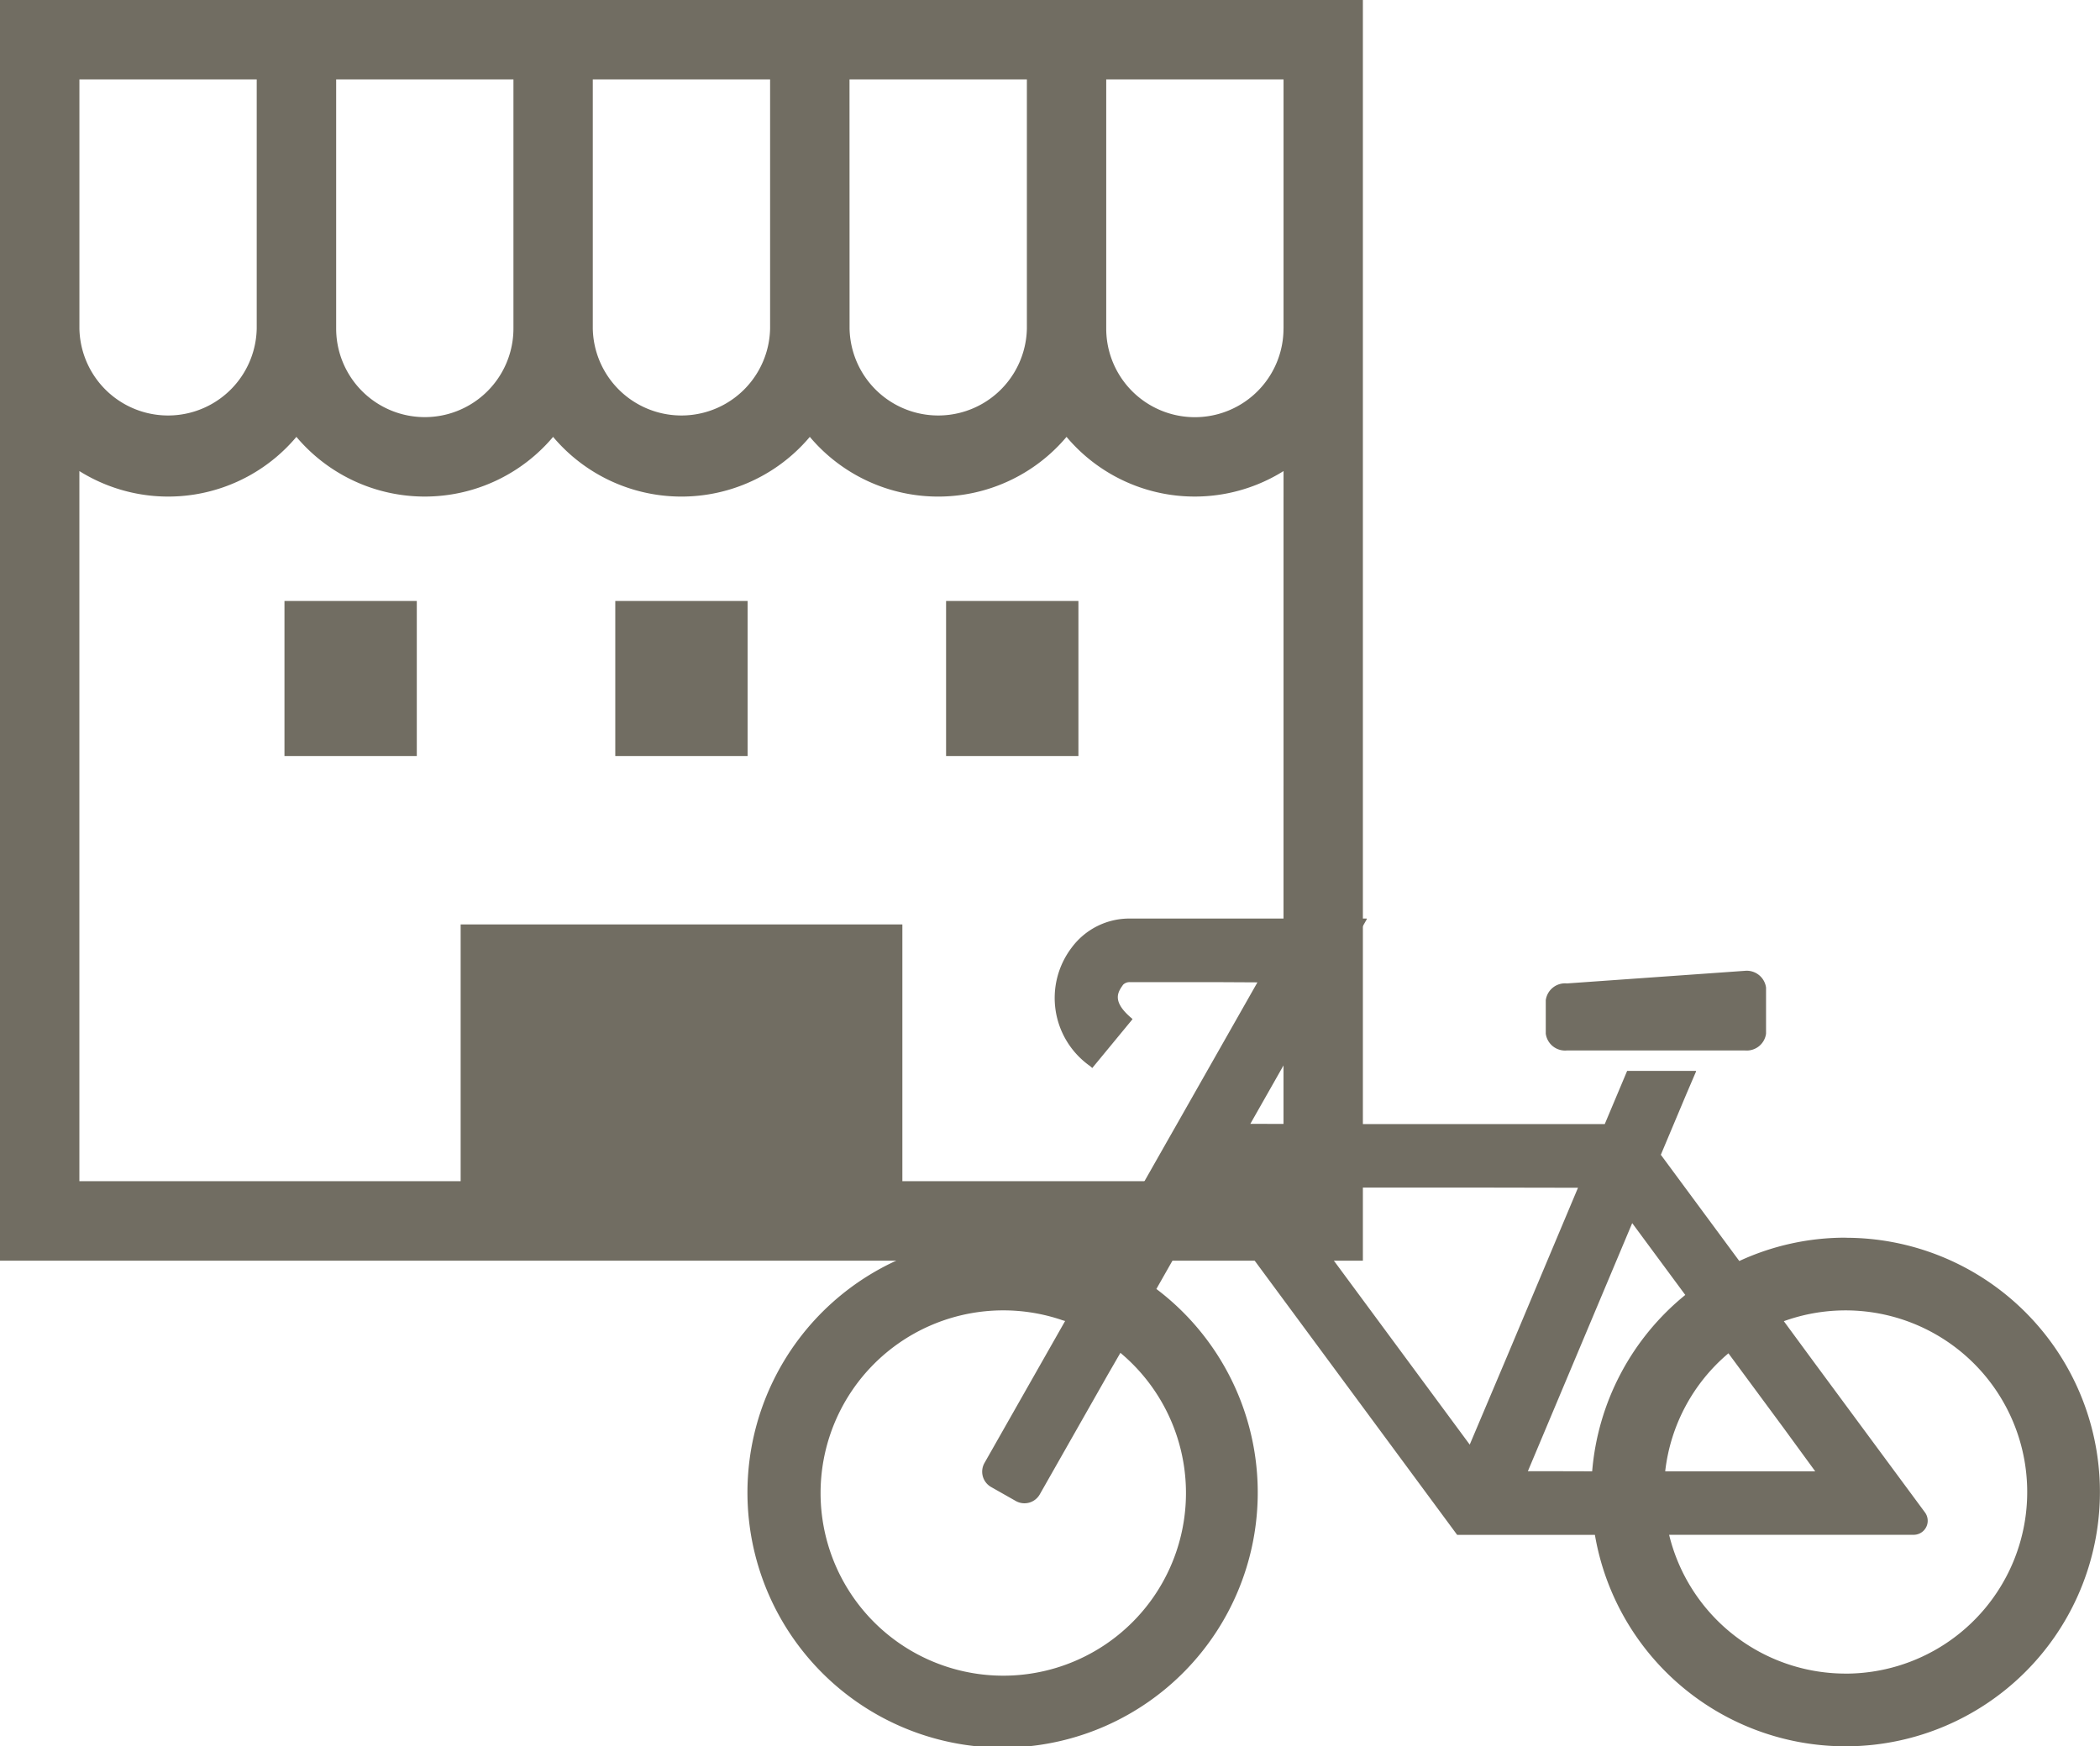
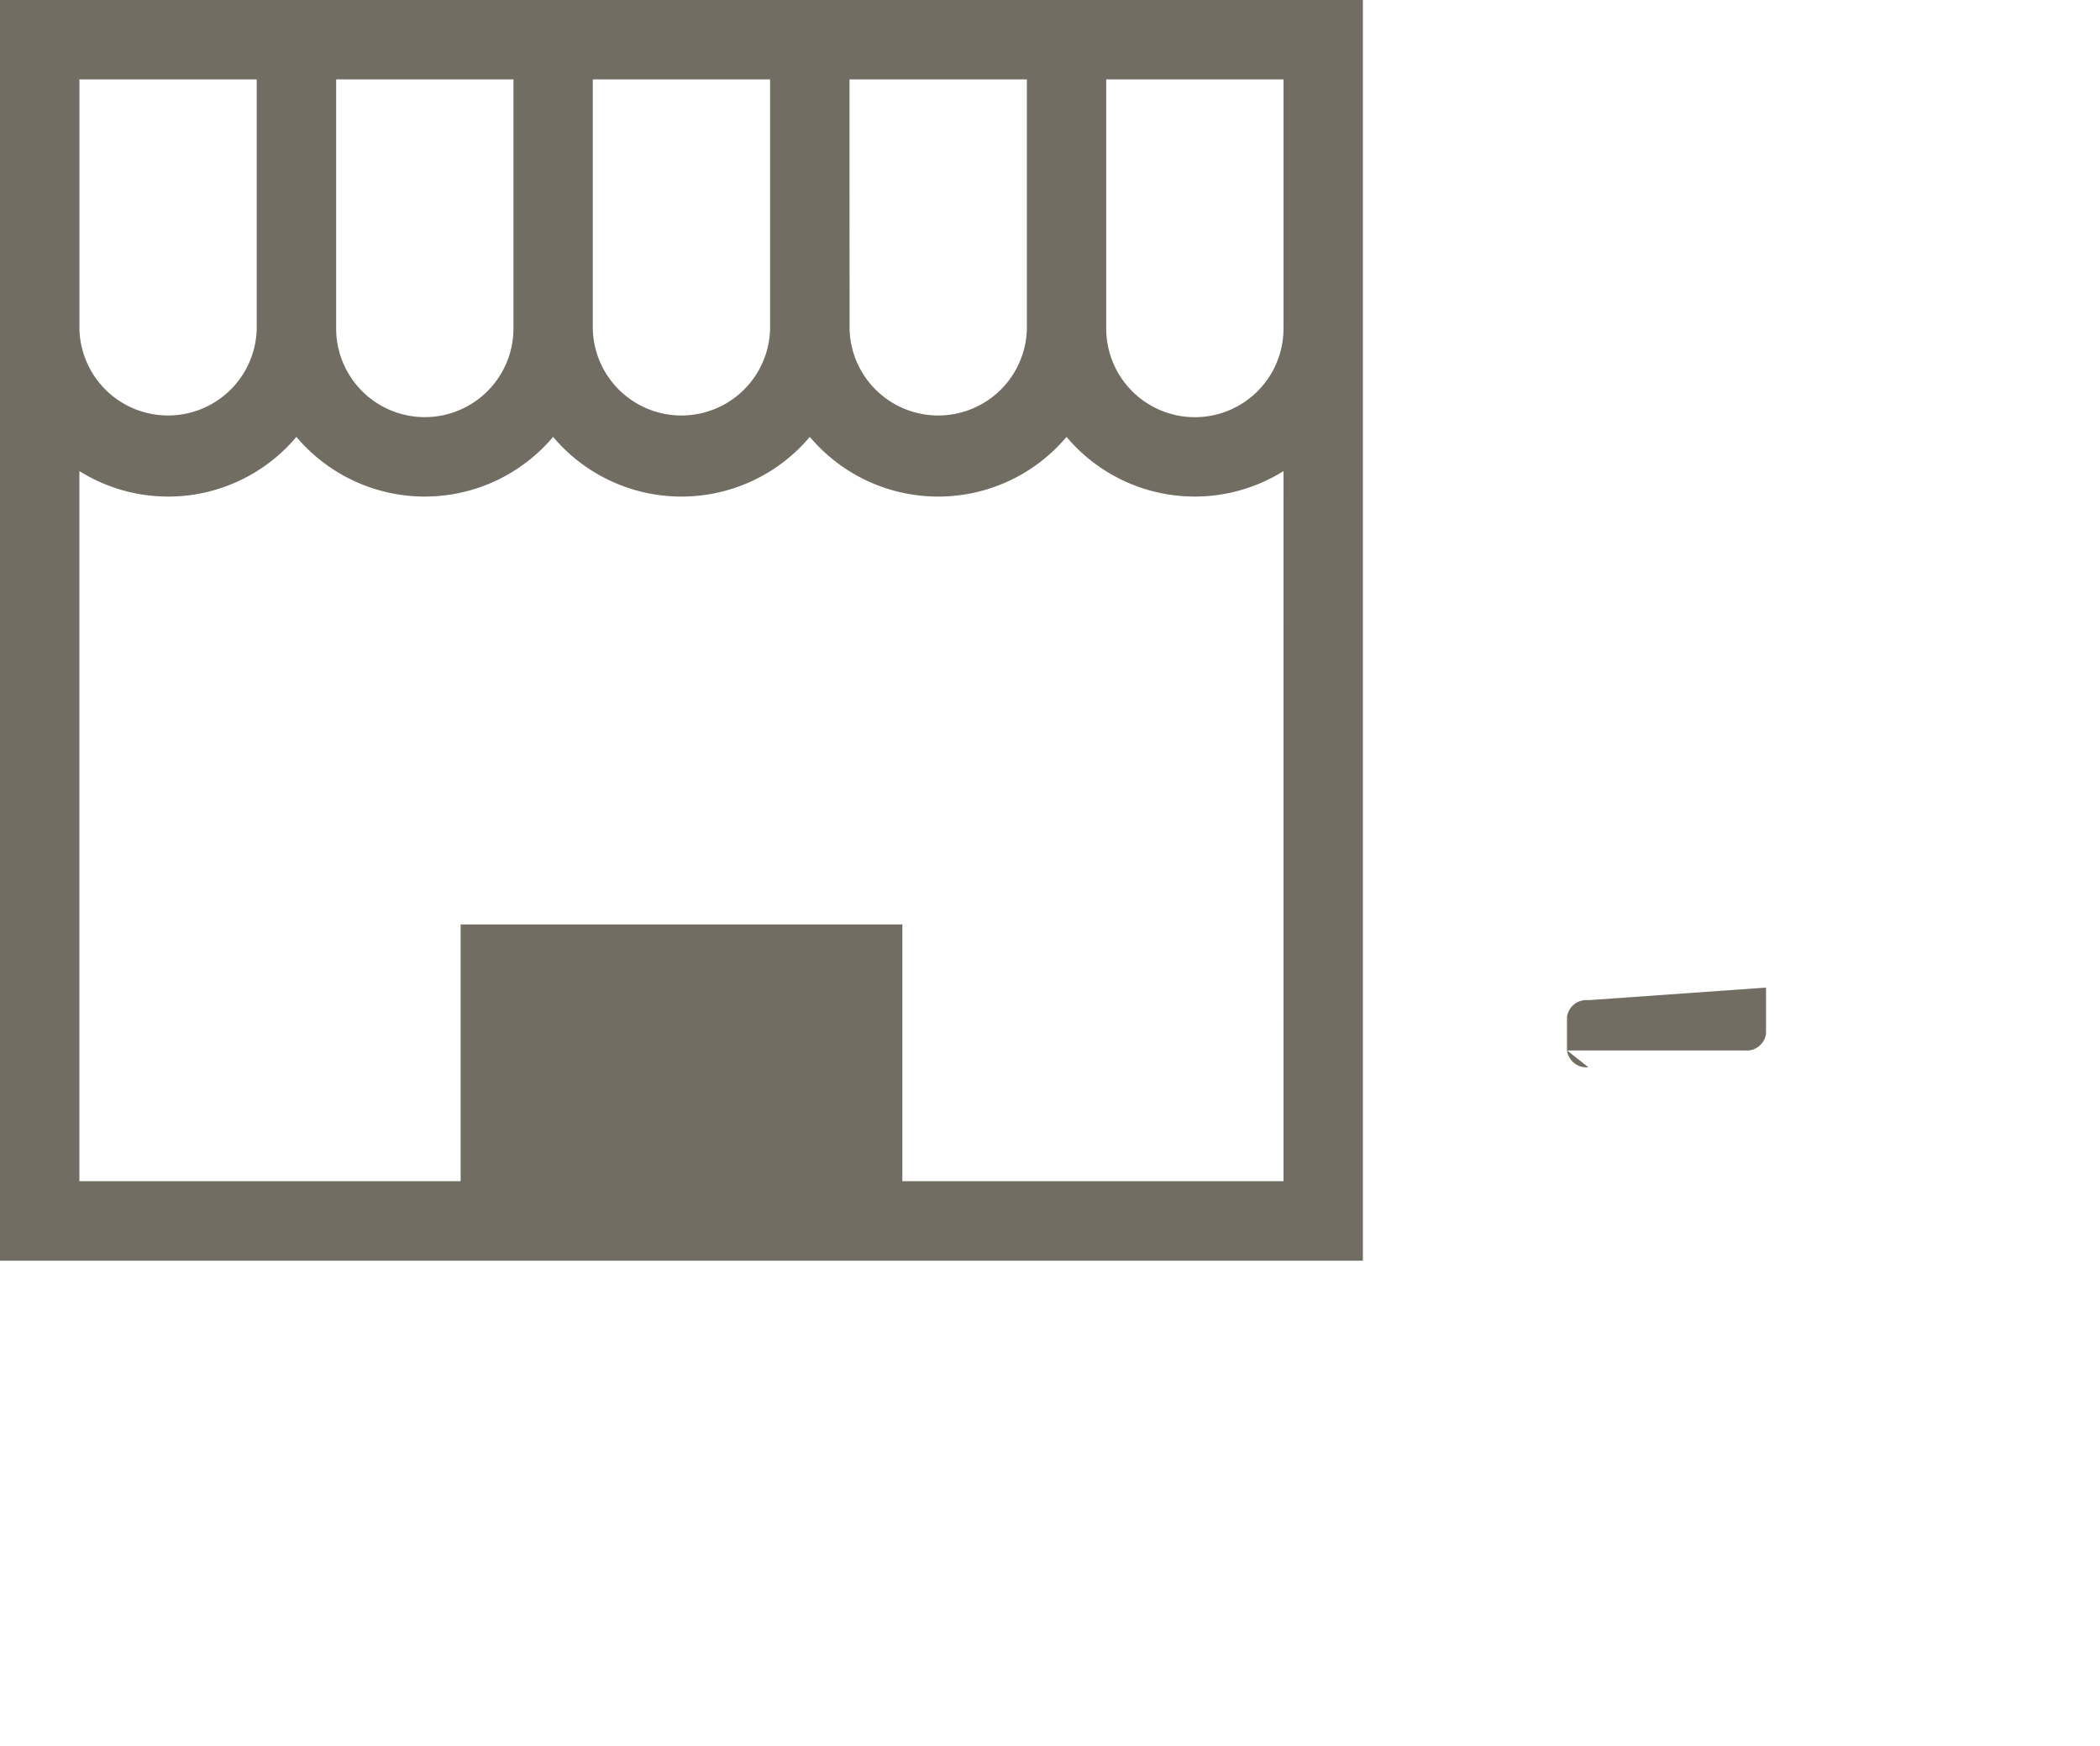
<svg xmlns="http://www.w3.org/2000/svg" width="66.668" height="55.448">
  <g data-name="グループ 14860" fill="#716d62">
    <path data-name="パス 1453" d="M0 0v40.031h43.267V0Zm26.969 2.52H32.6v7.911a2.815 2.815 0 0 1-5.629 0Zm-8.15 0h5.629v7.911a2.815 2.815 0 0 1-5.629 0V2.52Zm-8.149 0h5.63v7.911a2.814 2.814 0 0 1-5.628 0V2.52Zm-8.15 0h5.63v7.911a2.815 2.815 0 0 1-5.629 0V2.52Zm38.227 34.987h-12.1v-8.153H14.624v8.153H2.52V14.958a5.316 5.316 0 0 0 6.89-1.086 5.327 5.327 0 0 0 8.149 0 5.327 5.327 0 0 0 8.15 0 5.327 5.327 0 0 0 8.15 0 5.316 5.316 0 0 0 6.889 1.086Zm0-27.074a2.814 2.814 0 0 1-5.628 0V2.52h5.629v7.911Z" />
-     <path data-name="長方形 3530" d="M9.031 19.083h4.201v4.923H9.031z" />
-     <path data-name="長方形 3531" d="M30.035 19.083h4.201v4.923h-4.201z" />
-     <path data-name="長方形 3532" d="M19.533 19.083h4.201v4.923h-4.201z" />
    <g data-name="自転車のアイコン素材 1">
-       <path data-name="パス 6" d="M58.594 39.3a8.013 8.013 0 0 0-3.377.741l-2.491-3.373.806-1.917.314-.733h-.006l.006-.013h-2.19l-.71 1.688h-7.552l-3.7-.007 2.473-4.356 1.229-2.15h-.014l.008-.013h-7.508a2.28 2.28 0 0 0-1.861.924 2.643 2.643 0 0 0 .59 3.764c.019.016.035.033.055.049l.01.009 1.27-1.541v-.005l.009-.01c-.678-.558-.467-.852-.3-1.089a.293.293 0 0 1 .222-.082h2.727l1.315.007-2.555 4.5-.32.562-2.082 3.668a8.1 8.1 0 1 0 1.749 1.006l1.174-2.067.475-.825 7.9 10.7h4.373a8.074 8.074 0 1 0 7.959-9.434Zm-9.527 7.415h-.562l3.312-7.877 1.685 2.281a8.068 8.068 0 0 0-2.956 5.6Zm1.029-9-2.245 5.339-1.192 2.817-6.026-8.161h6.768Zm2.769 9a5.747 5.747 0 0 1 2.007-3.743l1.734 2.348 1.022 1.4h-4.764Zm5.73 6.427a5.768 5.768 0 0 1-5.606-4.407h7.763a.446.446 0 0 0 .359-.711l-3.514-4.758-.966-1.314a5.767 5.767 0 1 1 1.963 11.191ZM33.814 41.946l-2.56 4.508a.56.56 0 0 0 .21.763l.783.444a.559.559 0 0 0 .763-.211l2.159-3.8.4-.693a5.8 5.8 0 1 1-1.887-1.052c.041.016.087.028.132.041Z" />
-       <path data-name="パス 7" d="M49.75 33.355h5.642a.618.618 0 0 0 .674-.532v-1.464a.618.618 0 0 0-.674-.532l-5.645.4a.618.618 0 0 0-.674.532v1.064a.618.618 0 0 0 .677.532Z" />
+       <path data-name="パス 7" d="M49.75 33.355h5.642a.618.618 0 0 0 .674-.532v-1.464l-5.645.4a.618.618 0 0 0-.674.532v1.064a.618.618 0 0 0 .677.532Z" />
    </g>
  </g>
</svg>